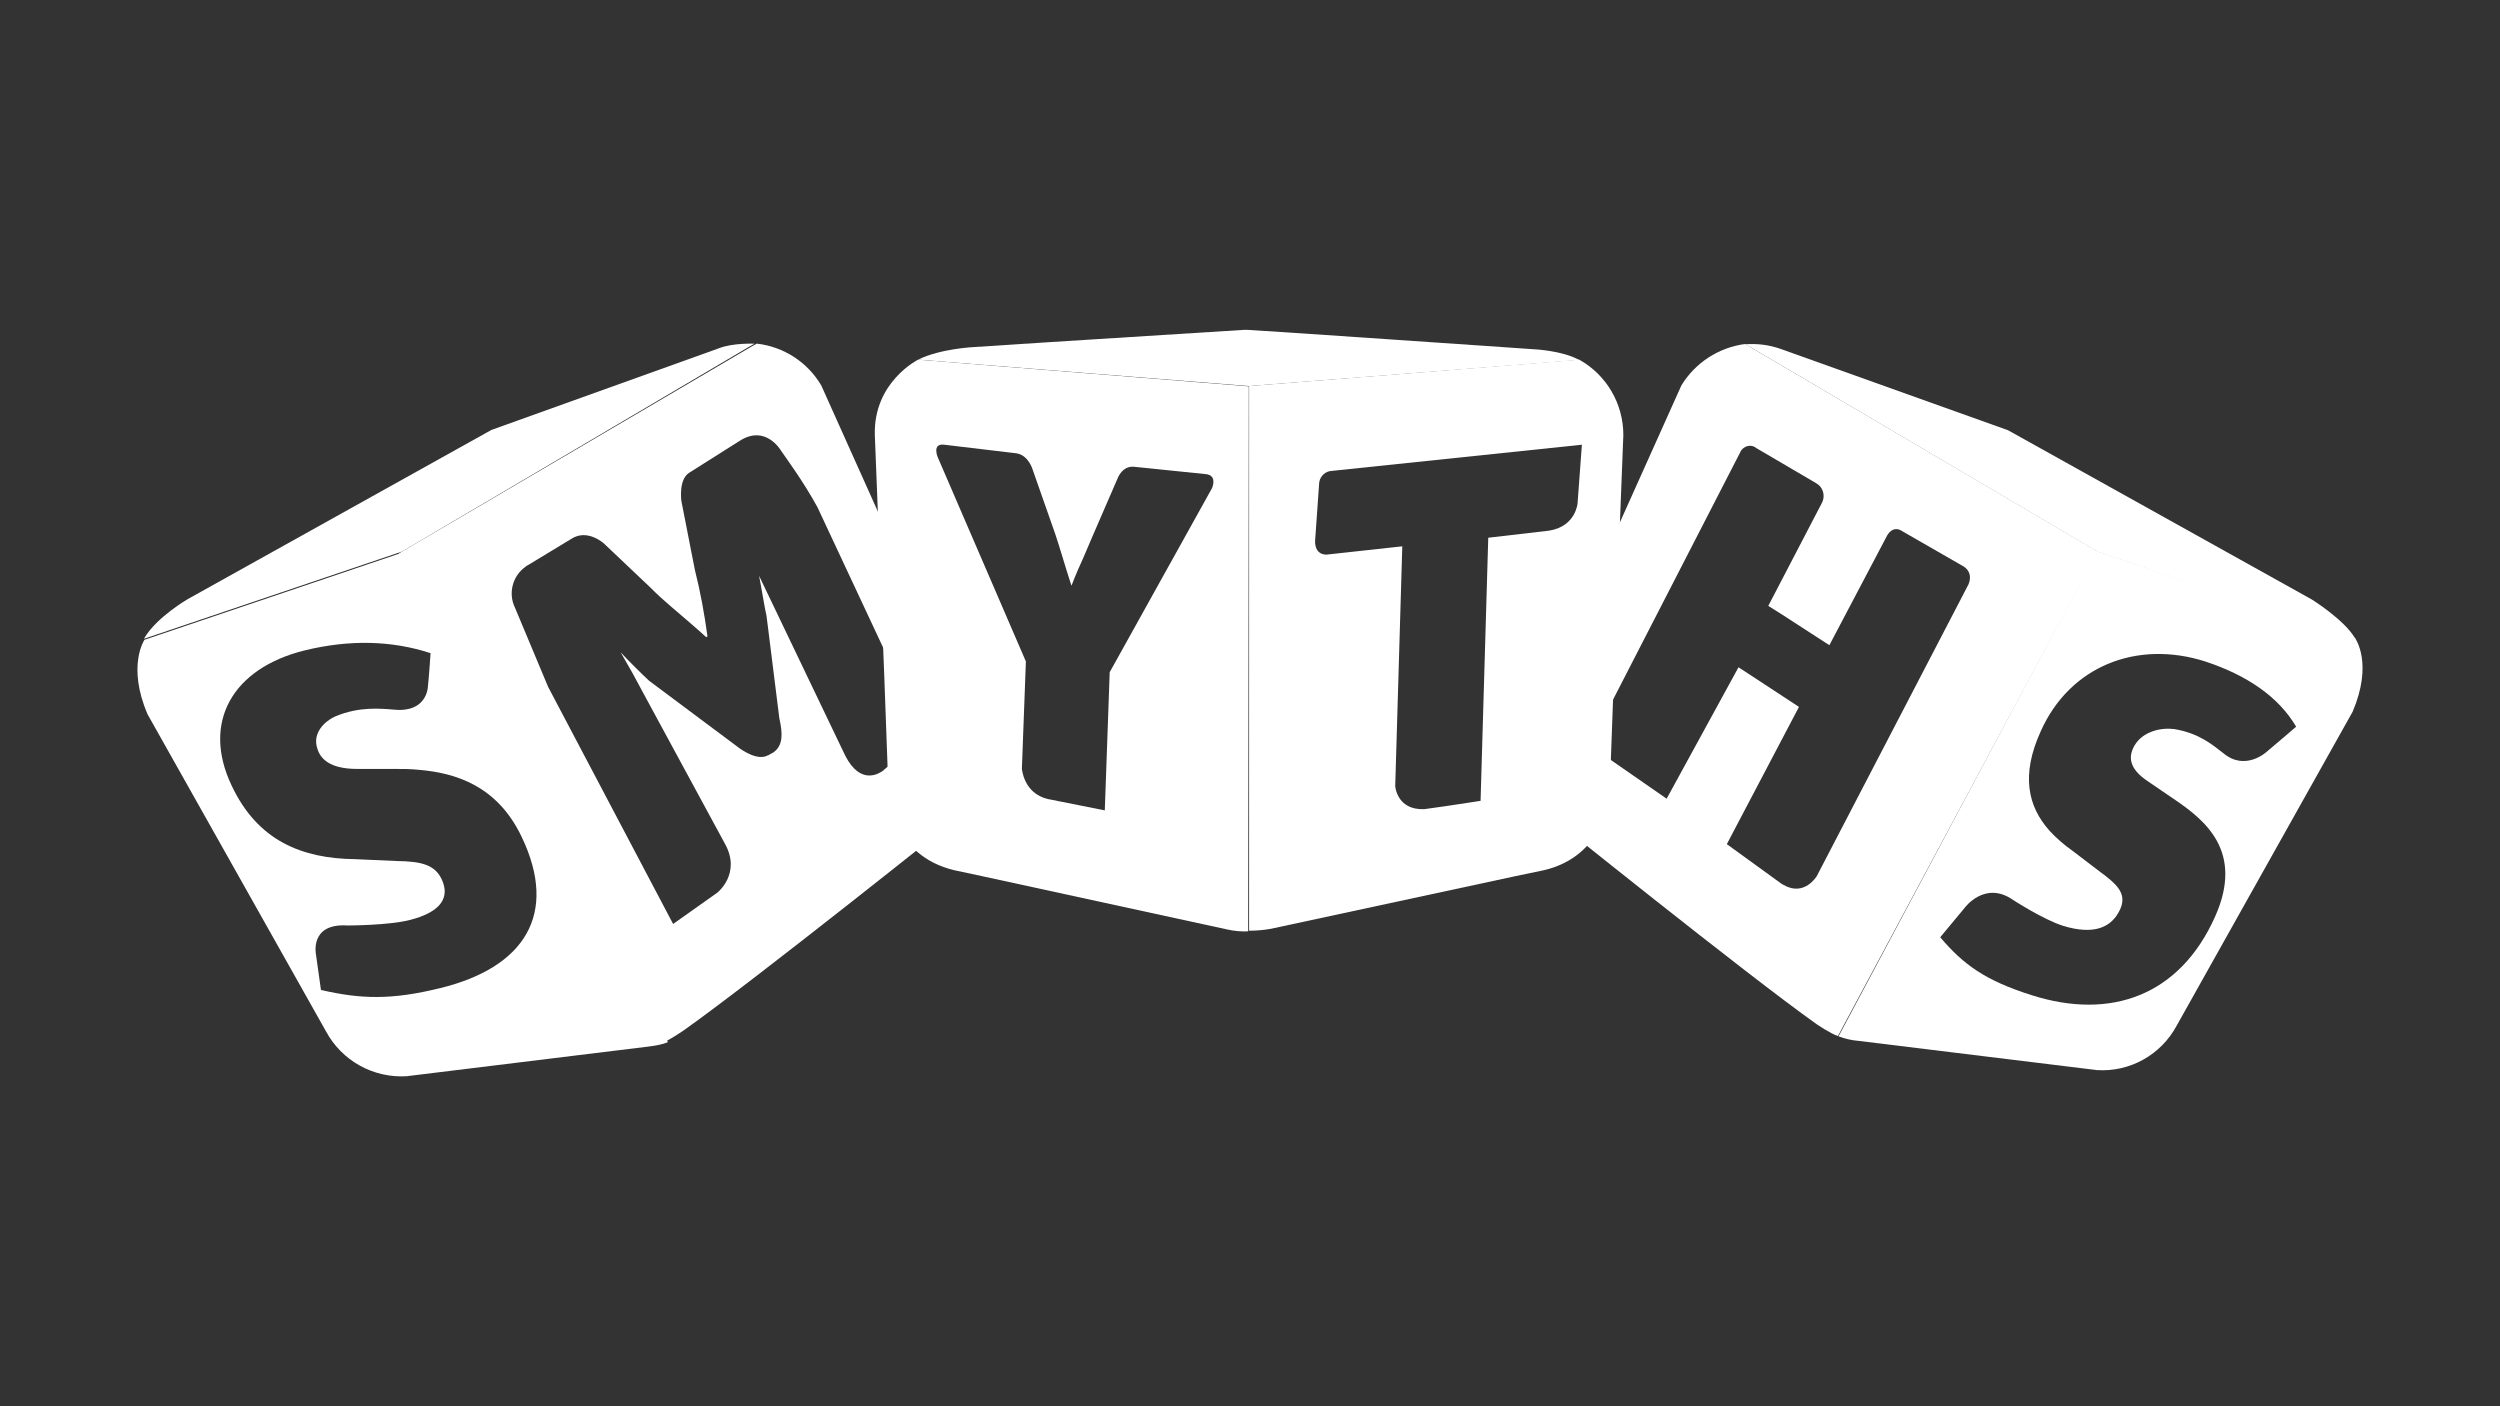
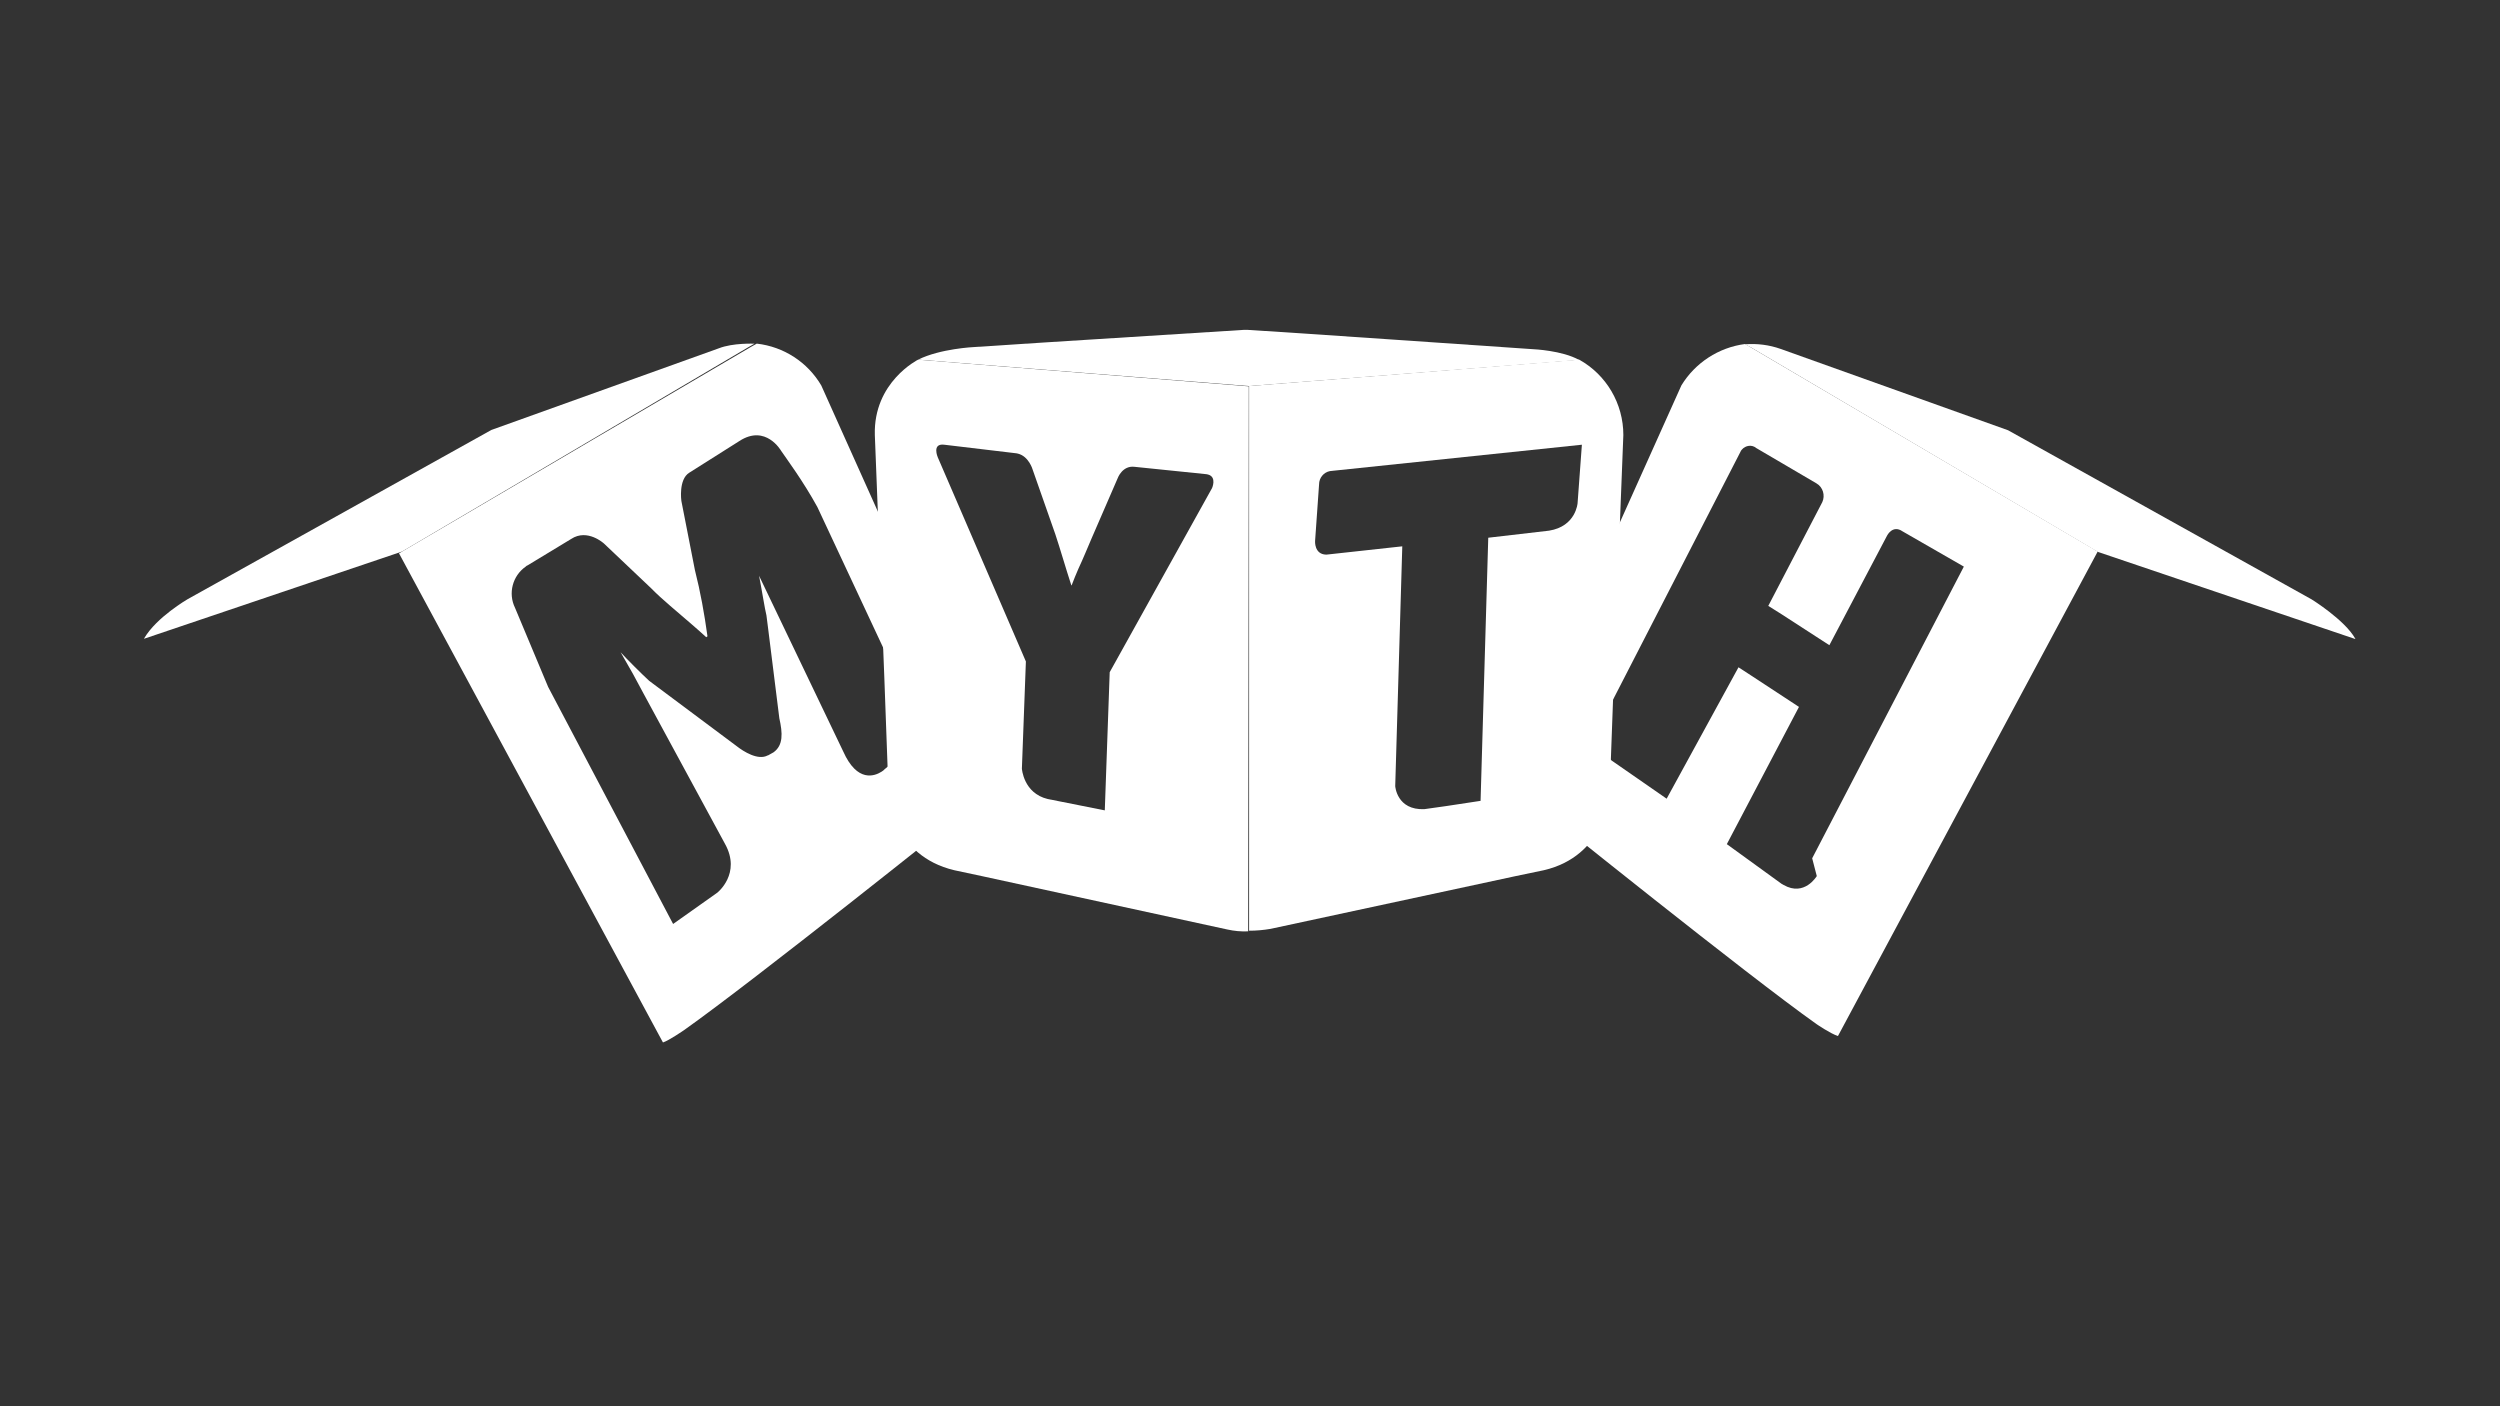
<svg xmlns="http://www.w3.org/2000/svg" id="Laag_2" viewBox="0 0 1920 1080">
  <rect x="0" y="0" width="1920" height="1080" fill="#333333" stroke="none" />
  <path d="M959.07,296.49l123.09-9.67,130.63-10.37h0c-12.97-7.31-35.13-8.25-35.13-8.25,0,0-212.22-14.62-219.53-14.86h-2.83c-132.99,8.25-207.26,13.2-207.26,13.2,0,0-25.94,1.18-42.91,9.67l253.95,20.28h0Z" fill="#fff" />
  <path d="M705.12,276.21s-34.43,17.15-33.25,57.89l7.31,186.77,3.3,90.53s3.07,45.74,50.46,56.94l21.22,4.53,188.4,40.97c5.42,1.19,10.61,1.67,16.03,1.43l.47-418.56-253.95-20.49ZM930.77,375.01l-78.52,141.24-3.77,106.11-43.86-8.72c-18.63-4.48-19.81-23.34-19.81-23.34l3.07-82.29-67.67-156.8s-4.72-10.85,4.95-9.67l55.41,6.6c.24,0,.94.24,1.18.24,8.49,2.12,11.32,12.26,11.32,12.26l17.45,49.75c3.77,11.32,8.02,26.17,12.26,39.14h.24c1.65-4.24,3.3-8.49,5.19-12.73,3.77-8.02,7.07-16.27,10.14-23.34l20.04-46.22s3.54-9.9,12.97-8.72l55.18,5.66c.24,0,.94.24,1.18.24,7.07,1.89,3.07,10.61,3.07,10.61Z" fill="#fff" />
  <path d="M1212.78,276.21l-130.39,10.48-123.09,9.77v418.33c5.42,0,11.08-.48,16.51-1.43l188.16-40.5,21.69-4.53c47.16-10.96,50.46-56.94,50.46-56.94l3.3-90.53,7.31-186.77c0-24.06-12.97-46.22-33.95-57.89ZM1211.6,386.33s-1.18,17.92-21.93,21.22l-46.69,5.42-5.9,202.08-26.41,4.01-16.74,2.36c-21.22.94-22.4-17.68-22.4-17.68l5.42-184.16-10.85,1.18-47.39,5.19h-.24c-9.2-.24-8.49-10.37-8.49-10.37l3.07-43.62c0-4.95,3.54-9.2,8.25-10.14.71,0,1.41-.24,2.12-.24l191.47-20.04-3.3,44.8Z" fill="#fff" />
  <path d="M1345.06,267.01l265.98,156.8h0l197.83,66.97v-.24c-8.02-14.38-33.48-30.18-33.48-30.18l-233.2-129.92-174.72-62.49c-8.72-3.07-17.92-4.24-27.12-3.54h-.24l4.95,2.59Z" fill="#fff" />
  <path d="M579.44,263.95h0c-.24,0-16.51-.71-27.35,3.54l-174.72,62.72-233.2,129.92s-24.05,13.91-33.48,30.18v.24l198.07-66.97h0l265.74-156.8,4.95-2.83Z" fill="#fff" />
-   <path d="M311.36,423.58l-200.41,67.76s-13.6,20.04,2.39,57.26l136.95,243.36c12.17,22.67,36.27,36.03,61.79,34.6l184.9-22.67c12.41-1.43,15.99-3.58,15.99-3.58l-201.61-376.73ZM337.98,758.88c-37.26,9.2-60.84,8.49-91.49,1.41l-3.77-26.88s-5.42-24.52,24.05-22.64c0,0,31.6,0,48.1-4.24,24.76-6.37,30.65-17.92,24.29-31.36-5.19-10.85-15.09-13.68-34.66-13.91l-31.6-1.41c-40.79-.47-74.98-13.91-95.03-56.59-23.11-48.57.71-90.07,56.12-103.75,34.66-8.49,67.2-7.55,96.68,2.12,0,.24-1.41,20.99-2.12,26.41,0,0-.94,19.34-25.7,16.98-11.55-.94-26.88-2.36-44.8,4.95-9.2,4.01-18.16,13.2-14.38,24.76,2.36,8.25,9.9,15.8,30.65,15.8h28.53c5.89,0,12.5,0,19.1.71,27.35,2.36,59.89,11.79,78.76,51.64,28.3,59.18,2.12,100.21-62.72,116.01Z" fill="#fff" />
  <path d="M745.85,552.48l-115.12-256.46c-10.53-17.84-28.72-29.74-49.54-32.12l-5.03,2.85-269.73,158.21,202.72,375.65c4.55-1.43,16.27-9.52,16.27-9.52,54.09-38.3,212.05-164.63,212.05-164.63,36.62-28.55,8.62-73.99,8.38-73.99ZM679.41,590.76c-.71.71-1.41,1.41-2.36,1.89-5.19,3.3-18.63,8.72-29.47-15.56l-64.61-134.88c1.89,9.43,4.48,25.94,5.66,30.42l1.18,9.2,8.72,69.8c2.59,11.55,3.07,20.75-4.48,26.17l-4.24,2.36h-.24c-7.31,4.01-18.39-2.83-24.05-7.31l-66.97-49.99c-5.42-4.95-17.92-17.45-21.93-21.93l9.43,16.51,8.25,15.33,62.49,115.3c12.73,22.87-5.89,37.49-5.89,37.49l-33.95,24.05-95.97-182.03-25.47-60.84c-5.42-11.08-1.89-24.52,8.25-31.6.47-.47.71-.71,1.41-.94l33.48-20.28c12.5-8.25,25.23,3.54,25.23,3.54l36.31,34.43c8.25,8.49,20.04,17.92,31.6,28.06,3.54,3.07,7.31,6.37,10.61,9.43l.94-.71c-2.36-17.21-5.42-34.19-9.67-50.93l-10.38-53.05s-2.36-16.51,6.13-21.69l38.43-24.29c20.28-13.2,32.07,7.55,32.07,7.55,4.01,5.9,16.98,23.34,27.82,43.15l82.29,175.9-30.65,25.47Z" fill="#fff" />
  <g>
    <path d="M1340.11,264.19l.05.03c.06,0,.12-.02.18-.03h-.24Z" fill="#fff" />
-     <path d="M1345.06,267.01l-4.9-2.8c-20.2,2.64-38.28,14.41-48.86,31.8l-114.13,254.19s-26.41,46.92,8.72,73.1c0,0,155.86,125.44,209.15,163.17,0,0,10.61,7.31,16.51,9.2l199.48-372.09-265.98-156.57ZM1395.29,672.82s-9.43,16.03-25.47,6.84c-.71-.24-.94-.71-1.65-.94l-41.97-30.42,55.41-105.4-36.31-23.82-10.14-6.6-55.18,100.92-40.09-27.82c-20.28-13.2-10.14-30.65-10.14-30.65l106.82-207.74c.24-.71.71-1.41,1.18-1.89,2.83-3.3,7.78-4.01,11.08-1.18l46.22,27.12c4.95,2.83,6.84,9.2,4.48,14.38l-41.5,79.7,10.14,6.37,36.78,23.82,44.33-84.18s4.24-8.49,11.79-3.3l47.16,27.12c7.78,5.19,3.54,13.68,3.54,13.68l-116.48,224.01Z" fill="#fff" />
+     <path d="M1345.06,267.01l-4.9-2.8c-20.2,2.64-38.28,14.41-48.86,31.8l-114.13,254.19s-26.41,46.92,8.72,73.1c0,0,155.86,125.44,209.15,163.17,0,0,10.61,7.31,16.51,9.2l199.48-372.09-265.98-156.57ZM1395.29,672.82s-9.43,16.03-25.47,6.84c-.71-.24-.94-.71-1.65-.94l-41.97-30.42,55.41-105.4-36.31-23.82-10.14-6.6-55.18,100.92-40.09-27.82c-20.28-13.2-10.14-30.65-10.14-30.65l106.82-207.74c.24-.71.71-1.41,1.18-1.89,2.83-3.3,7.78-4.01,11.08-1.18l46.22,27.12c4.95,2.83,6.84,9.2,4.48,14.38l-41.5,79.7,10.14,6.37,36.78,23.82,44.33-84.18s4.24-8.49,11.79-3.3l47.16,27.12l-116.48,224.01Z" fill="#fff" />
  </g>
-   <path d="M1808.55,489.83l-198-66.48-198.57,372.57c4.96,1.87,10.15,3.04,15.57,3.5l183.03,22.42c25.47,1.59,49.25-11.91,61.22-34.34l134.99-240.84c15.71-36.82,2.46-55.89,1.75-56.83ZM1740.38,577.72s-16.23,14.66-32.77.79c-8.27-6.35-18.43-15.28-37.54-18.54-9.91-1.39-24.05,1.47-30.62,12.34-4.7,8.03-5.38,17.46,10.21,27.8l21.02,14.33c22.2,15.27,53.15,39.25,30.4,89.76-26.97,60.19-79.74,79.66-141.09,60-35.4-11.23-52.17-23.45-69.9-44.39l19.04-22.92s15.28-20.55,36.53-5.98c0,0,23.38,15.27,38.96,20.18,23.83,7.25,37.26,1.09,43.59-12.6,4.46-9.91.43-16.74-10.44-25.2-1.18-.94-2.6-2.12-4.02-3.06l-22.21-16.92c-6.38-4.46-12.29-9.64-17.49-15.28-16.79-18.82-22.03-42.86-6.79-76.38,22.28-50.04,73.87-70.45,126.49-53.6,32.57,10.77,56.42,27.45,69.68,50.05,0,0-18.12,15.61-23.06,19.63Z" fill="#fff" />
</svg>